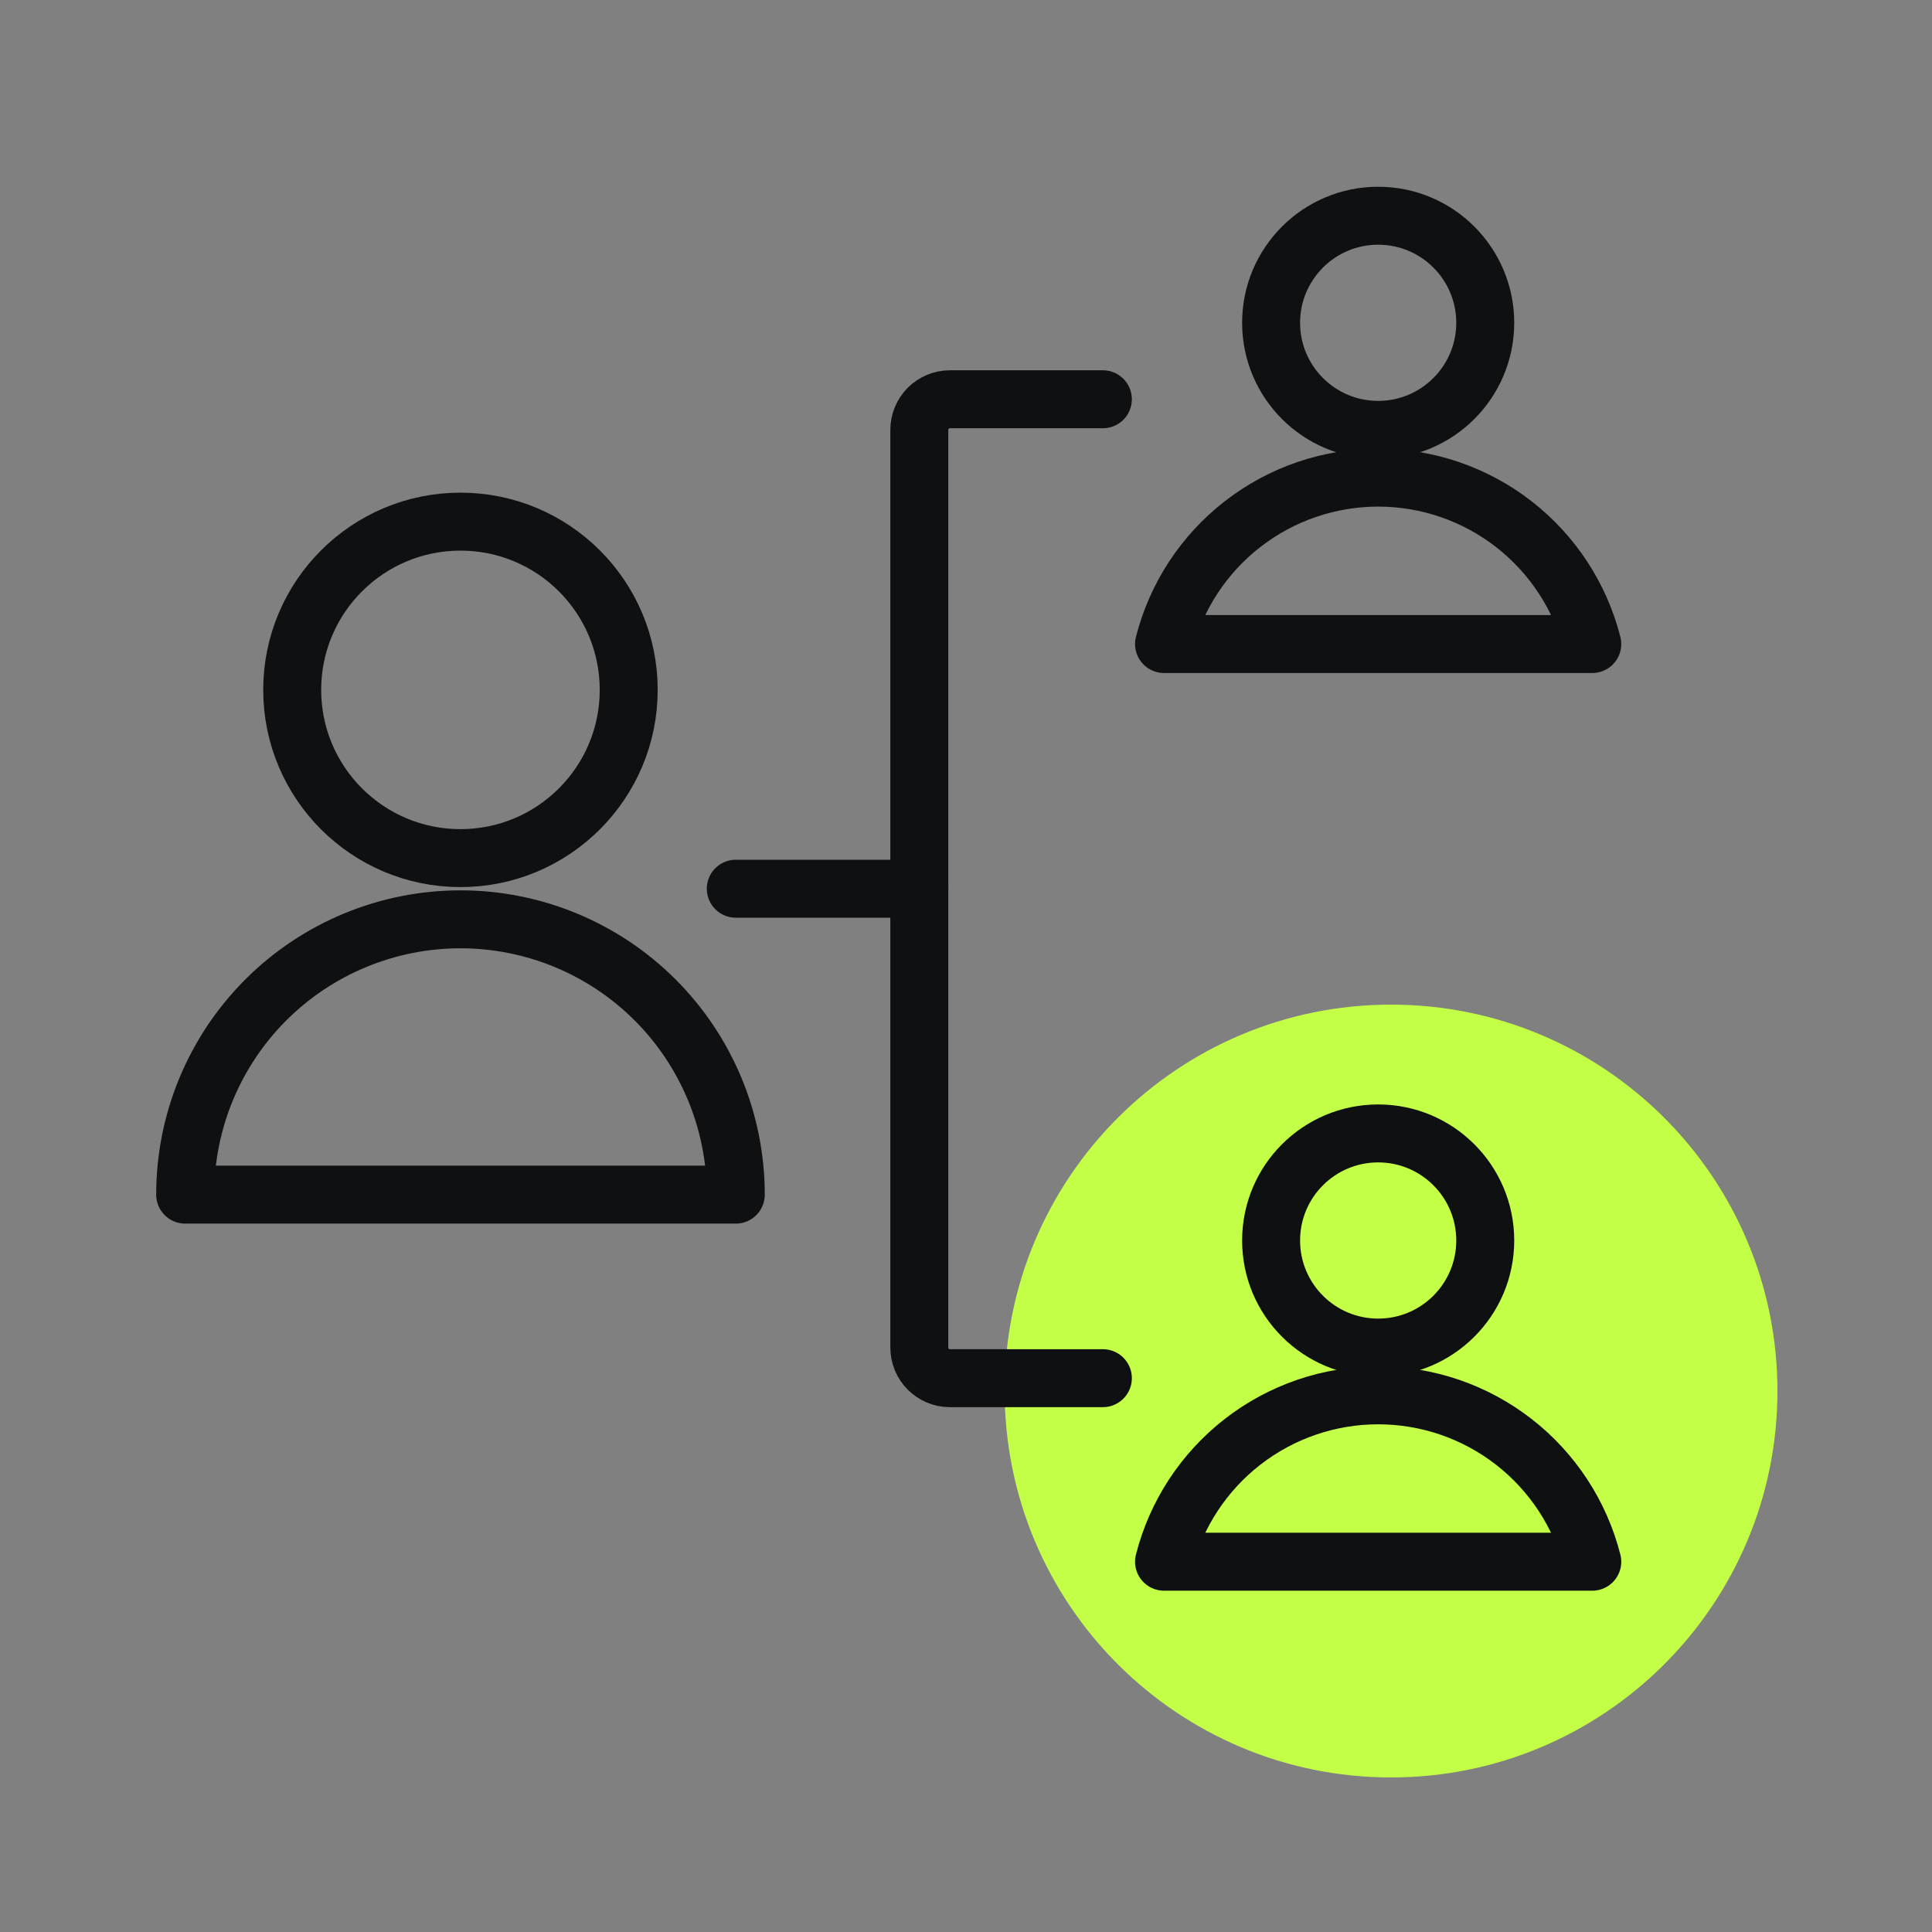
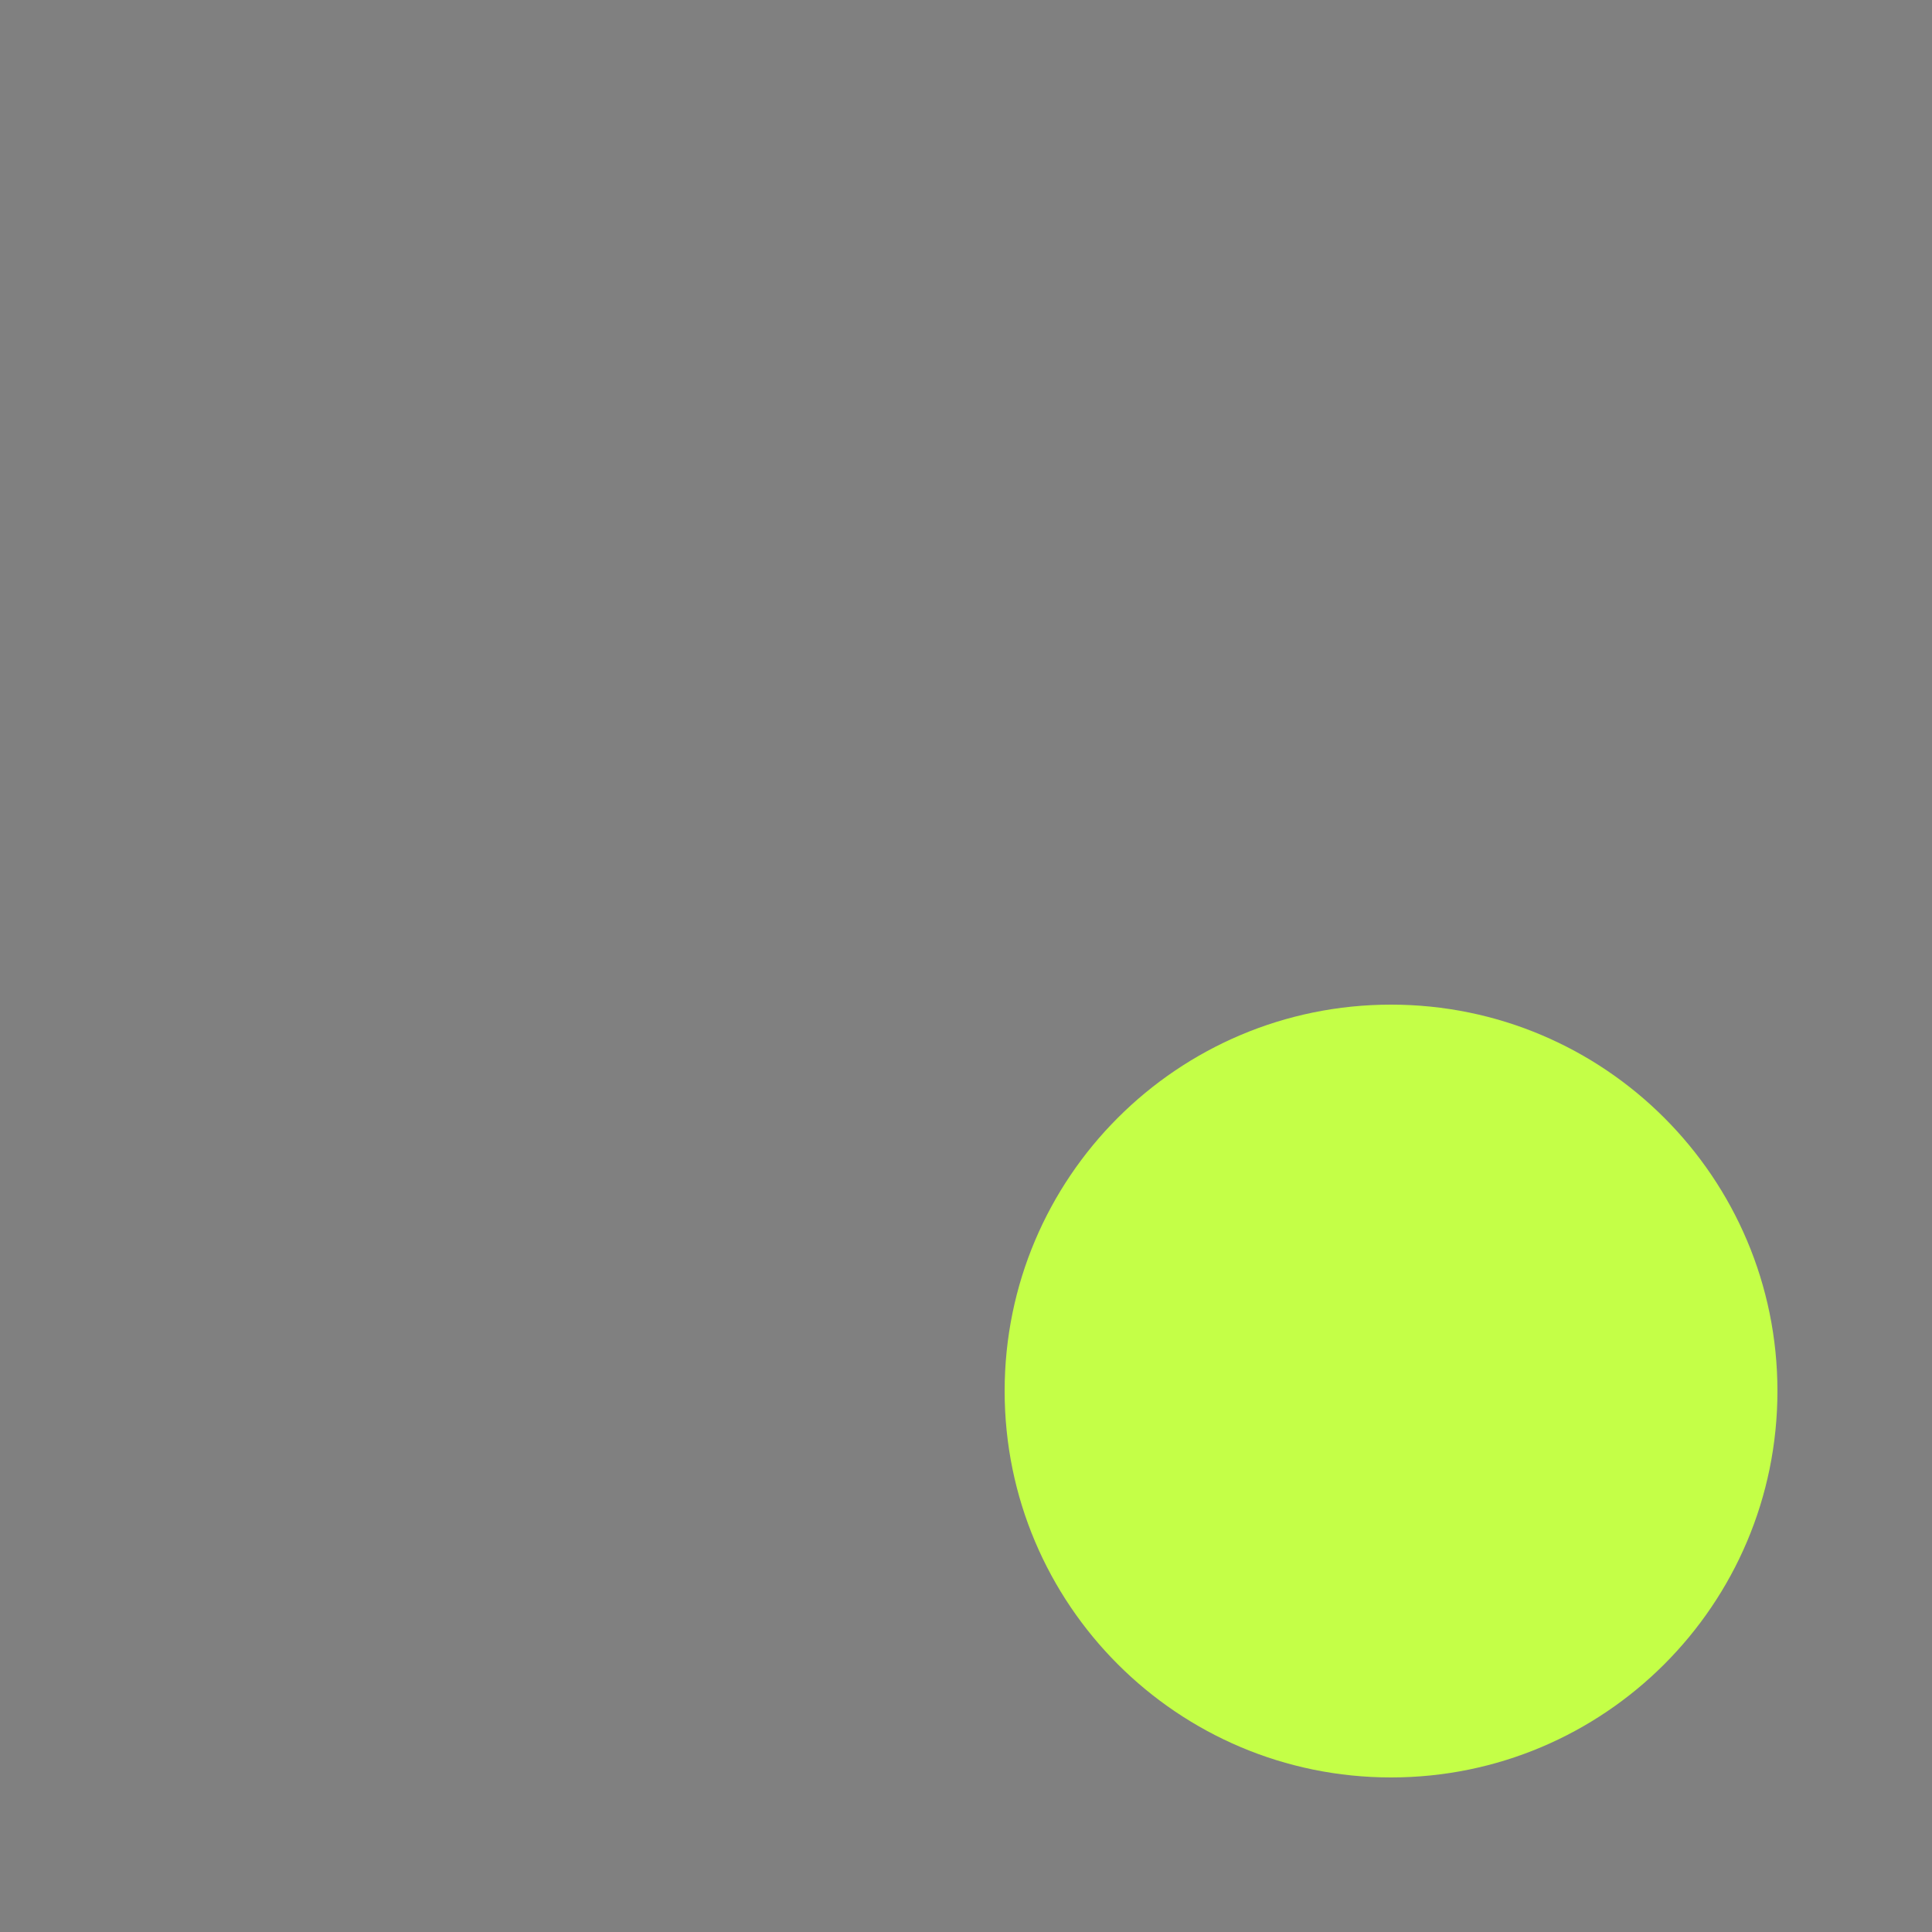
<svg xmlns="http://www.w3.org/2000/svg" width="50" height="50" viewBox="0 0 50 50" fill="none">
  <rect x="0" y="0" width="50" height="50" fill="#808080" stroke="none" />
  <path d="M46 36C46 41.523 41.523 46 36 46C30.477 46 26 41.523 26 36C26 30.477 30.477 26 36 26C41.523 26 46 30.477 46 36Z" fill="#C4FF47" />
  <g clip-path="url(#clip0_2427_86357)">
    <path d="M28.542 35.667H24.583C24.373 35.667 24.172 35.583 24.023 35.435C23.875 35.286 23.792 35.085 23.792 34.875V11.125C23.792 10.915 23.875 10.714 24.023 10.565C24.172 10.417 24.373 10.333 24.583 10.333H28.542" stroke="#0F1011" stroke-width="1.5" stroke-linecap="round" stroke-linejoin="round" />
    <path d="M19.042 23H23.792" stroke="#0F1011" stroke-width="1.5" stroke-linecap="round" stroke-linejoin="round" />
-     <path d="M35.667 11.125C37.197 11.125 38.438 9.884 38.438 8.354C38.438 6.824 37.197 5.583 35.667 5.583C34.136 5.583 32.896 6.824 32.896 8.354C32.896 9.884 34.136 11.125 35.667 11.125Z" stroke="#0F1011" stroke-width="1.5" stroke-linecap="round" stroke-linejoin="round" />
-     <path d="M41.208 16.667C40.894 15.435 40.179 14.344 39.176 13.564C38.172 12.784 36.938 12.361 35.667 12.361C34.396 12.361 33.161 12.784 32.158 13.564C31.154 14.344 30.439 15.435 30.125 16.667H41.208Z" stroke="#0F1011" stroke-width="1.5" stroke-linecap="round" stroke-linejoin="round" />
-     <path d="M35.667 34.875C37.197 34.875 38.438 33.634 38.438 32.104C38.438 30.574 37.197 29.333 35.667 29.333C34.136 29.333 32.896 30.574 32.896 32.104C32.896 33.634 34.136 34.875 35.667 34.875Z" stroke="#0F1011" stroke-width="1.5" stroke-linecap="round" stroke-linejoin="round" />
    <path d="M41.208 40.417C40.894 39.185 40.179 38.094 39.176 37.314C38.172 36.534 36.938 36.111 35.667 36.111C34.396 36.111 33.161 36.534 32.158 37.314C31.154 38.094 30.439 39.185 30.125 40.417H41.208Z" stroke="#0F1011" stroke-width="1.5" stroke-linecap="round" stroke-linejoin="round" />
    <path d="M4.792 30.917C4.792 29.027 5.542 27.215 6.878 25.879C8.215 24.542 10.027 23.792 11.917 23.792C13.806 23.792 15.619 24.542 16.955 25.879C18.291 27.215 19.042 29.027 19.042 30.917H4.792Z" stroke="#0F1011" stroke-width="1.5" stroke-linecap="round" stroke-linejoin="round" />
-     <path d="M11.917 22.208C14.321 22.208 16.271 20.259 16.271 17.854C16.271 15.449 14.321 13.5 11.917 13.5C9.512 13.5 7.562 15.449 7.562 17.854C7.562 20.259 9.512 22.208 11.917 22.208Z" stroke="#0F1011" stroke-width="1.5" stroke-linecap="round" stroke-linejoin="round" />
  </g>
  <defs>
    <clipPath id="clip0_2427_86357">
-       <rect width="38" height="38" fill="white" transform="translate(4 4)" />
-     </clipPath>
+       </clipPath>
  </defs>
</svg>